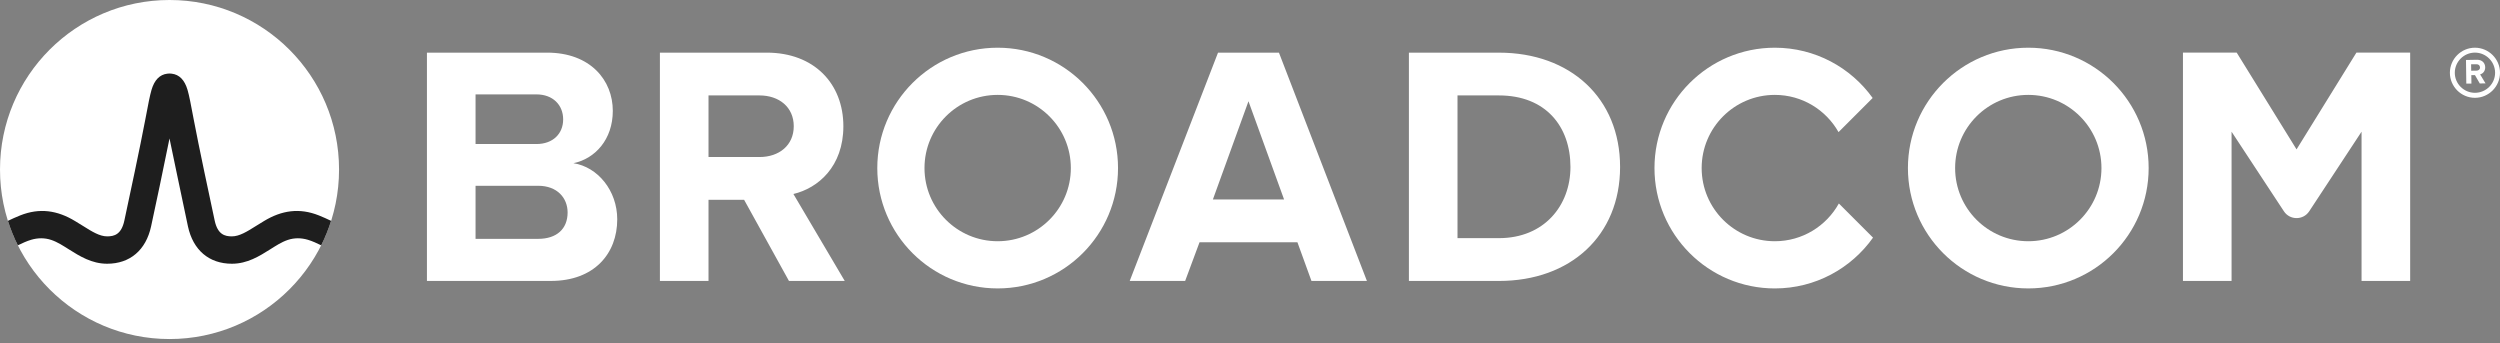
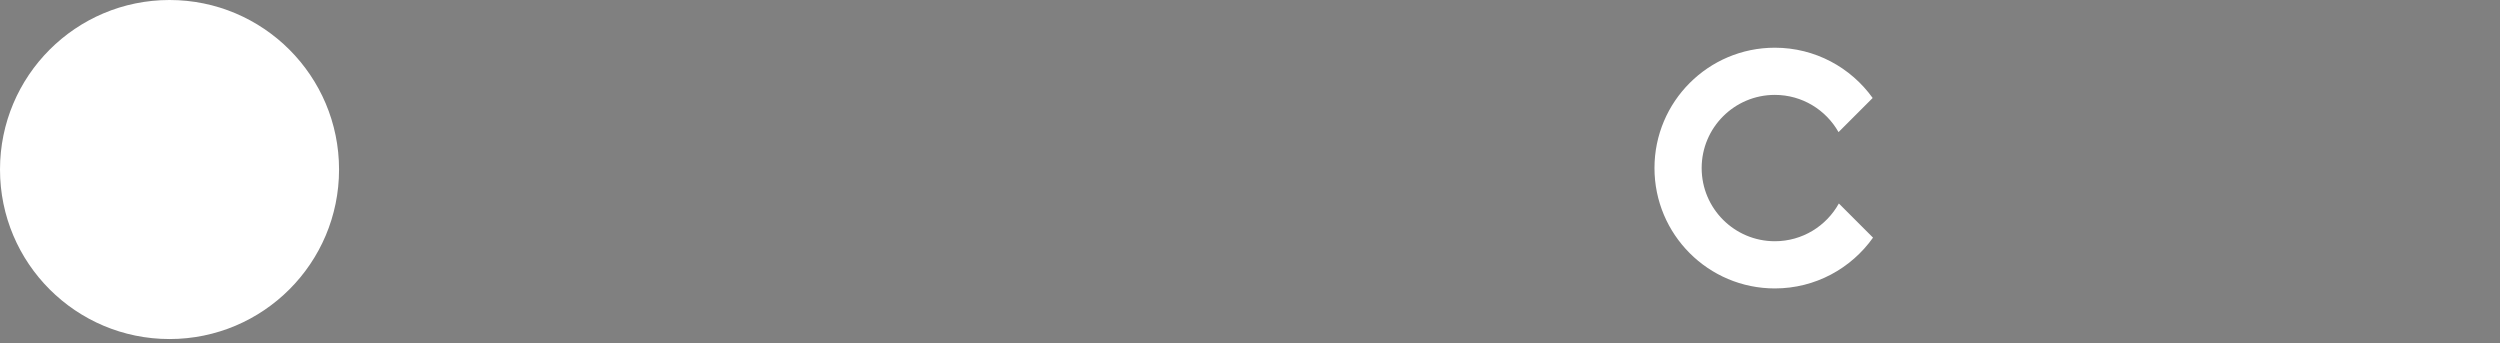
<svg xmlns="http://www.w3.org/2000/svg" width="182" height="25" viewBox="0 0 182 25" fill="none">
  <rect x="0" y="0" width="182" height="25" fill="#808080" stroke="none" />
-   <path d="M180.176 6.756C179.37 6.756 178.709 6.103 178.709 5.297C178.709 4.491 179.37 3.83 180.176 3.83C180.982 3.83 181.643 4.491 181.643 5.297C181.643 6.103 180.982 6.756 180.176 6.756ZM180.176 3.473C179.172 3.473 178.352 4.294 178.352 5.297C178.352 6.3 179.172 7.121 180.176 7.121C181.179 7.121 182 6.3 182 5.297C182 4.294 181.179 3.473 180.176 3.473Z" fill="white" />
-   <path d="M180.292 5.142L179.904 5.149L179.897 4.678H180.285C180.429 4.67 180.543 4.762 180.543 4.906C180.551 5.051 180.437 5.142 180.292 5.142ZM180.923 4.899C180.915 4.579 180.695 4.351 180.338 4.351L179.524 4.366L179.547 6.084H179.92L179.912 5.469H180.178L180.528 6.077L180.946 6.069L180.551 5.415C180.733 5.37 180.923 5.203 180.923 4.899ZM39.18 17.388H34.62V6.872H39.055C40.251 6.872 40.998 7.644 40.998 8.691C40.998 9.738 40.251 10.485 39.055 10.485H33.985V13.525H39.18C40.575 13.525 41.322 14.422 41.322 15.468C41.322 16.665 40.525 17.388 39.18 17.388ZM41.746 11.881C43.316 11.557 44.612 10.161 44.612 8.069C44.612 5.851 42.992 3.832 39.827 3.832H31.081V20.452H40.102C43.266 20.452 44.935 18.459 44.935 15.967C44.935 13.874 43.515 12.155 41.746 11.881ZM55.293 11.432H51.468V14.547H54.172L57.436 20.452H61.497L57.76 14.123C59.554 13.699 61.397 12.13 61.397 9.19M61.397 9.19C61.397 6.1 59.28 3.832 55.816 3.832H48.041V20.452H51.58V6.947H55.293C56.714 6.947 57.785 7.794 57.785 9.19C57.785 10.585 56.714 11.432 55.293 11.432M88.298 14.522L90.889 7.371L93.481 14.522H88.298ZM88.672 3.832L82.243 20.452H86.279L87.326 17.637H94.452L95.474 20.452H99.511L93.107 3.832H88.672ZM109.122 17.337H106.106V6.947H109.122C112.535 6.947 114.329 9.214 114.329 12.155C114.329 14.97 112.411 17.337 109.122 17.337ZM109.122 3.833H102.568V20.453H109.122C114.329 20.453 117.942 17.163 117.942 12.155C117.942 7.147 114.329 3.833 109.122 3.833ZM171.548 3.829L167.189 10.875L162.831 3.829H158.919V20.452H162.458V9.588L166.268 15.381C166.704 16.043 167.675 16.043 168.111 15.381L171.921 9.588V20.452H175.46V3.829H171.548Z" fill="white" />
-   <path d="M72.63 17.562C69.687 17.562 67.303 15.177 67.303 12.235C67.303 9.293 69.687 6.908 72.63 6.908C75.571 6.908 77.957 9.293 77.957 12.235C77.957 15.177 75.571 17.562 72.63 17.562ZM72.63 3.473C67.79 3.473 63.867 7.396 63.867 12.235C63.867 17.074 67.79 20.997 72.63 20.997C77.469 20.997 81.392 17.074 81.392 12.235C81.392 7.396 77.469 3.473 72.63 3.473Z" fill="white" />
  <path d="M133.869 14.813C132.961 16.452 131.215 17.562 129.208 17.562C126.266 17.562 123.881 15.177 123.881 12.235C123.881 9.293 126.266 6.908 129.208 6.908C131.198 6.908 132.93 8.001 133.845 9.618L136.33 7.133C134.74 4.918 132.144 3.473 129.208 3.473C124.368 3.473 120.446 7.396 120.446 12.235C120.446 17.074 124.368 20.998 129.208 20.998C132.16 20.998 134.769 19.537 136.356 17.3L133.869 14.813Z" fill="white" />
-   <path d="M147.66 17.562C144.717 17.562 142.333 15.177 142.333 12.235C142.333 9.293 144.717 6.908 147.66 6.908C150.601 6.908 152.986 9.293 152.986 12.235C152.986 15.177 150.601 17.562 147.66 17.562ZM147.66 3.473C142.82 3.473 138.897 7.396 138.897 12.235C138.897 17.074 142.82 20.997 147.66 20.997C152.498 20.997 156.422 17.074 156.422 12.235C156.422 7.396 152.498 3.473 147.66 3.473Z" fill="white" />
  <path d="M12.341 24.682C19.157 24.682 24.683 19.156 24.683 12.341C24.683 5.525 19.157 0 12.341 0C5.525 0 0 5.525 0 12.341C0 19.156 5.525 24.682 12.341 24.682Z" fill="white" />
-   <path d="M23.215 15.683C21.803 15.12 20.511 15.309 19.216 16.094C19.216 16.094 18.744 16.382 18.603 16.471C17.999 16.85 17.43 17.208 16.882 17.208C16.36 17.208 15.846 17.069 15.629 16.058C15.29 14.483 14.463 10.611 14.102 8.693C13.89 7.566 13.774 6.958 13.653 6.545C13.44 5.82 13.051 5.426 12.498 5.363C12.498 5.363 12.411 5.351 12.341 5.351C12.271 5.351 12.175 5.364 12.175 5.364C11.628 5.43 11.241 5.824 11.03 6.545C10.909 6.958 10.792 7.566 10.58 8.693C10.219 10.611 9.392 14.483 9.053 16.058C8.836 17.069 8.322 17.208 7.8 17.208C7.253 17.208 6.683 16.85 6.08 16.471C5.938 16.382 5.465 16.094 5.465 16.094C4.171 15.309 2.878 15.12 1.467 15.683C1.162 15.805 0.862 15.941 0.576 16.078C0.772 16.691 1.015 17.294 1.299 17.86C1.611 17.707 1.939 17.554 2.273 17.455C2.755 17.313 3.249 17.306 3.728 17.466C4.193 17.622 4.607 17.898 5.02 18.157C5.798 18.646 6.679 19.2 7.8 19.2C9.461 19.2 10.627 18.208 11 16.478C11.289 15.137 11.929 12.144 12.34 10.079C12.34 10.079 13.393 15.137 13.682 16.478C14.054 18.208 15.221 19.2 16.882 19.2C18.004 19.2 18.885 18.646 19.662 18.157C20.075 17.898 20.489 17.622 20.954 17.466C21.433 17.306 21.927 17.313 22.409 17.455C22.744 17.554 23.071 17.707 23.383 17.86C23.668 17.294 23.91 16.691 24.105 16.078C23.82 15.941 23.52 15.805 23.215 15.683Z" fill="#1E1E1E" />
</svg>